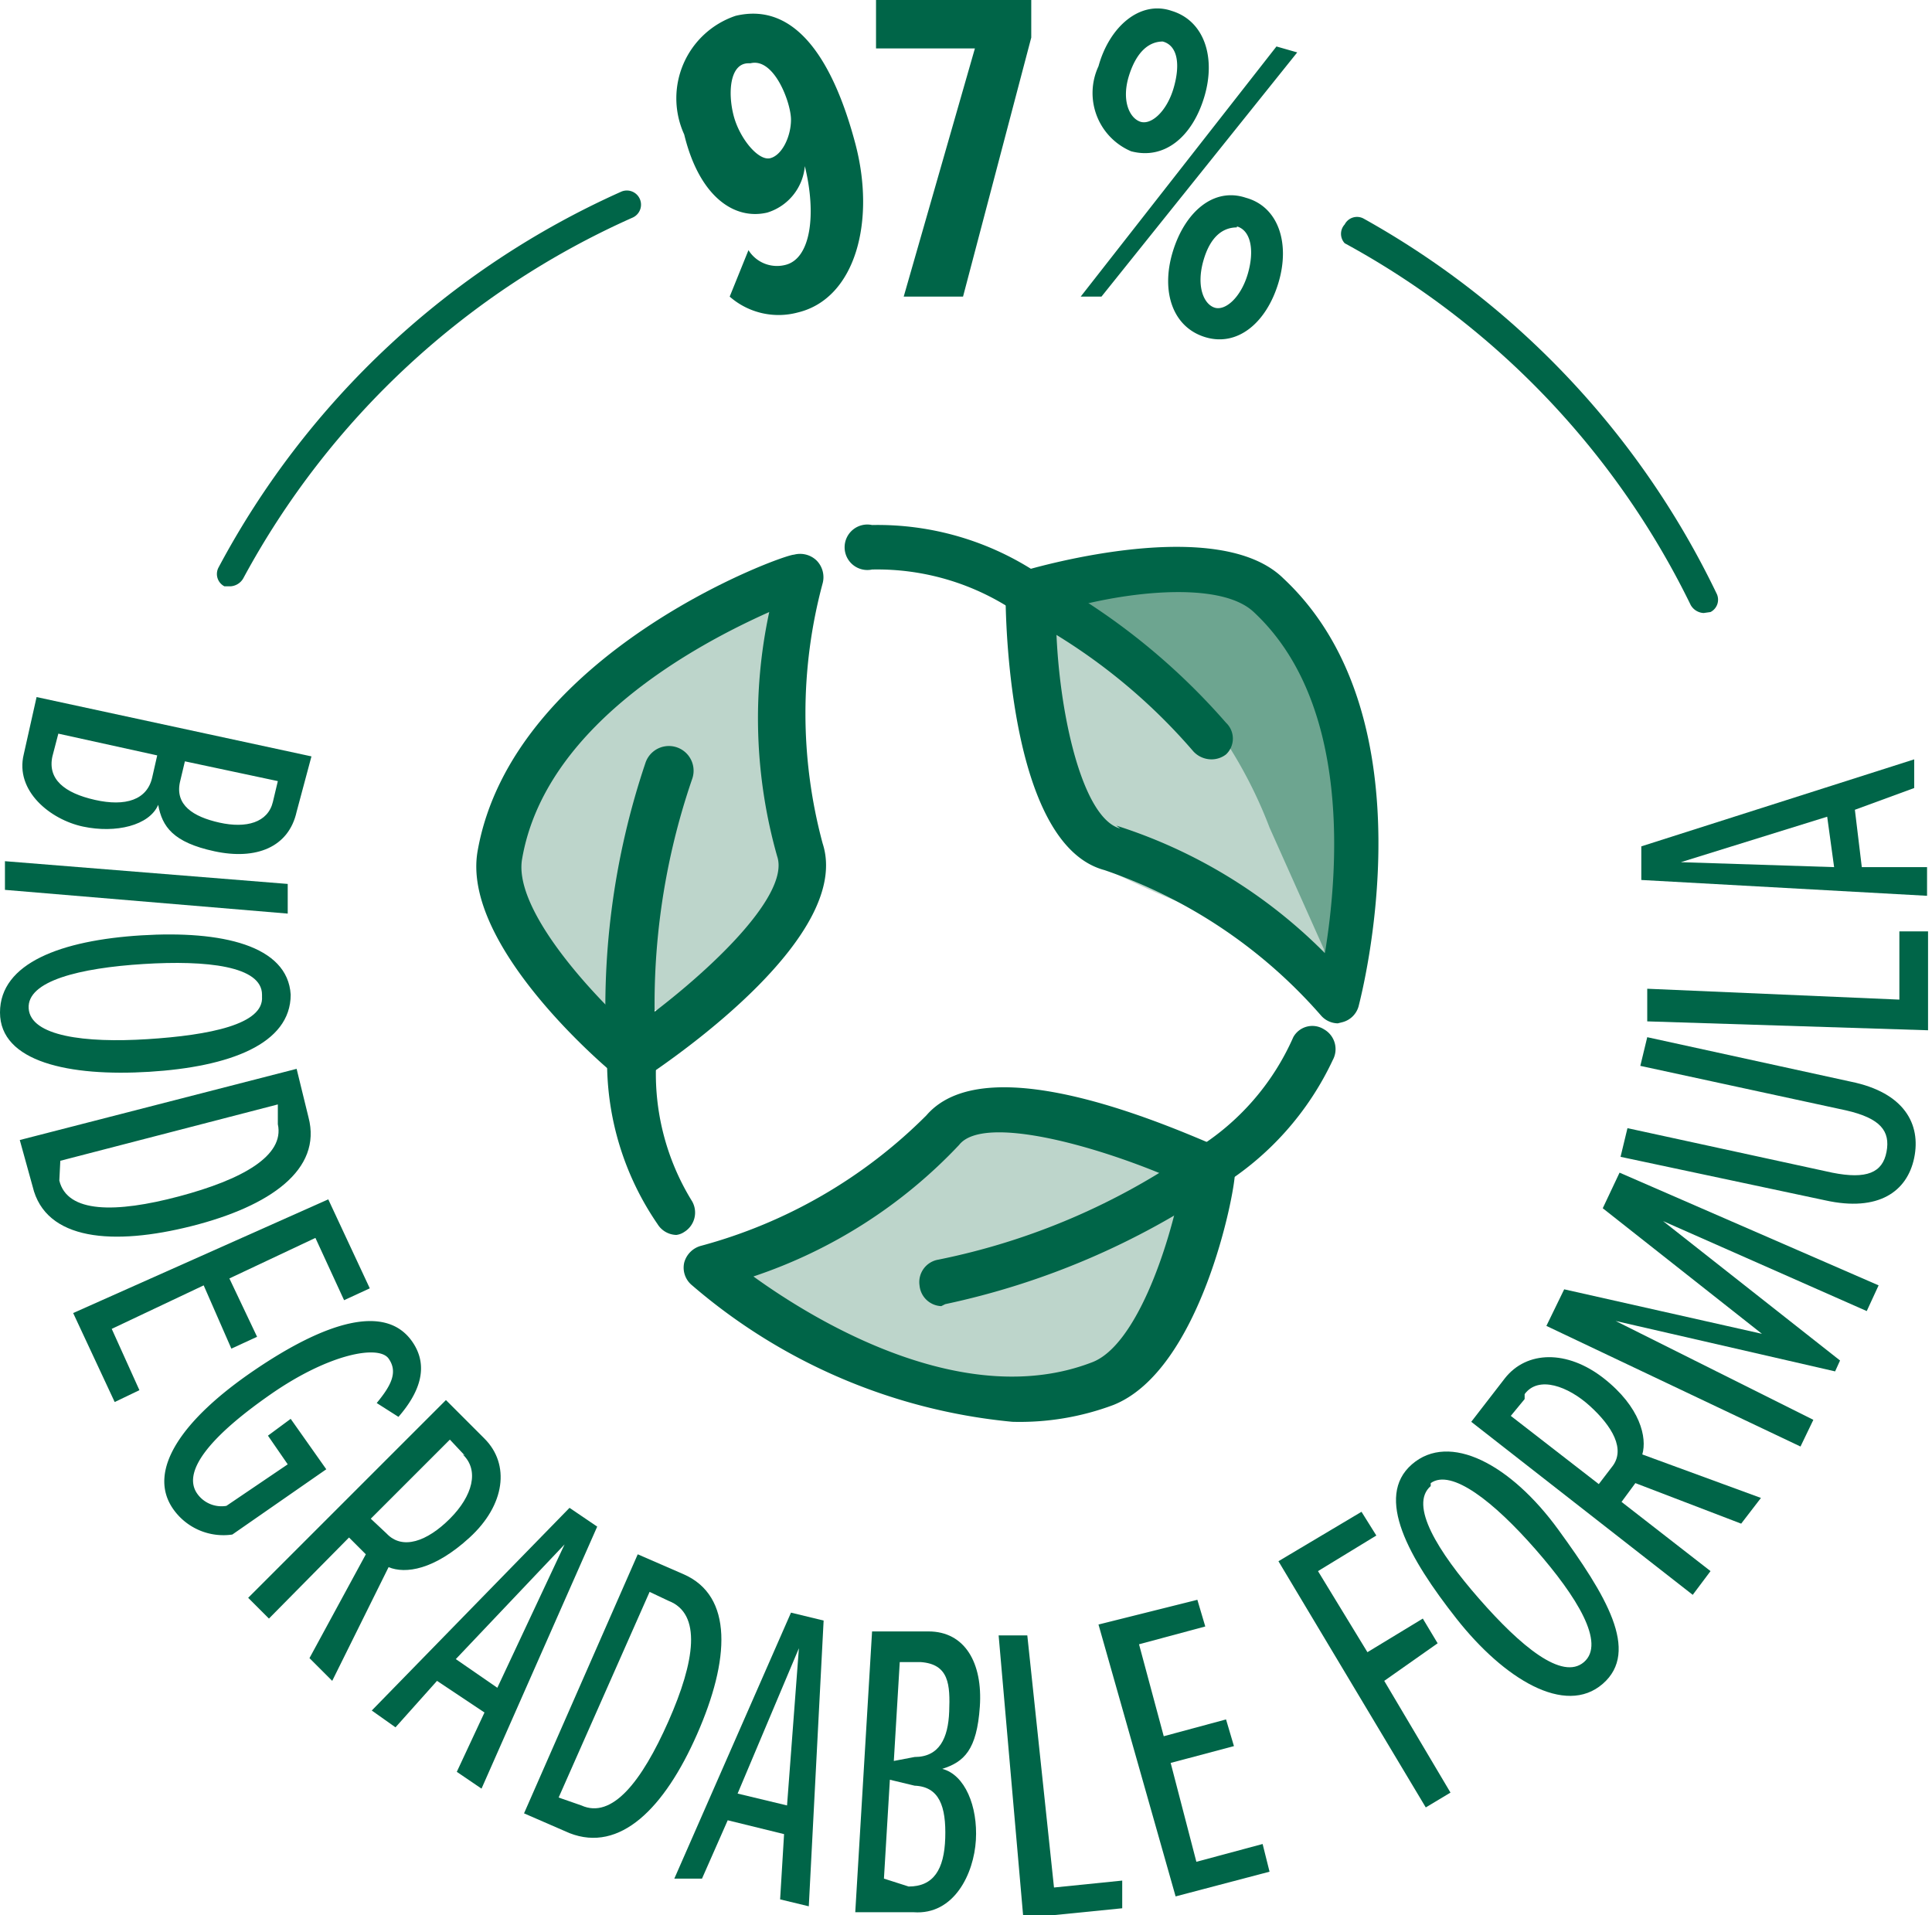
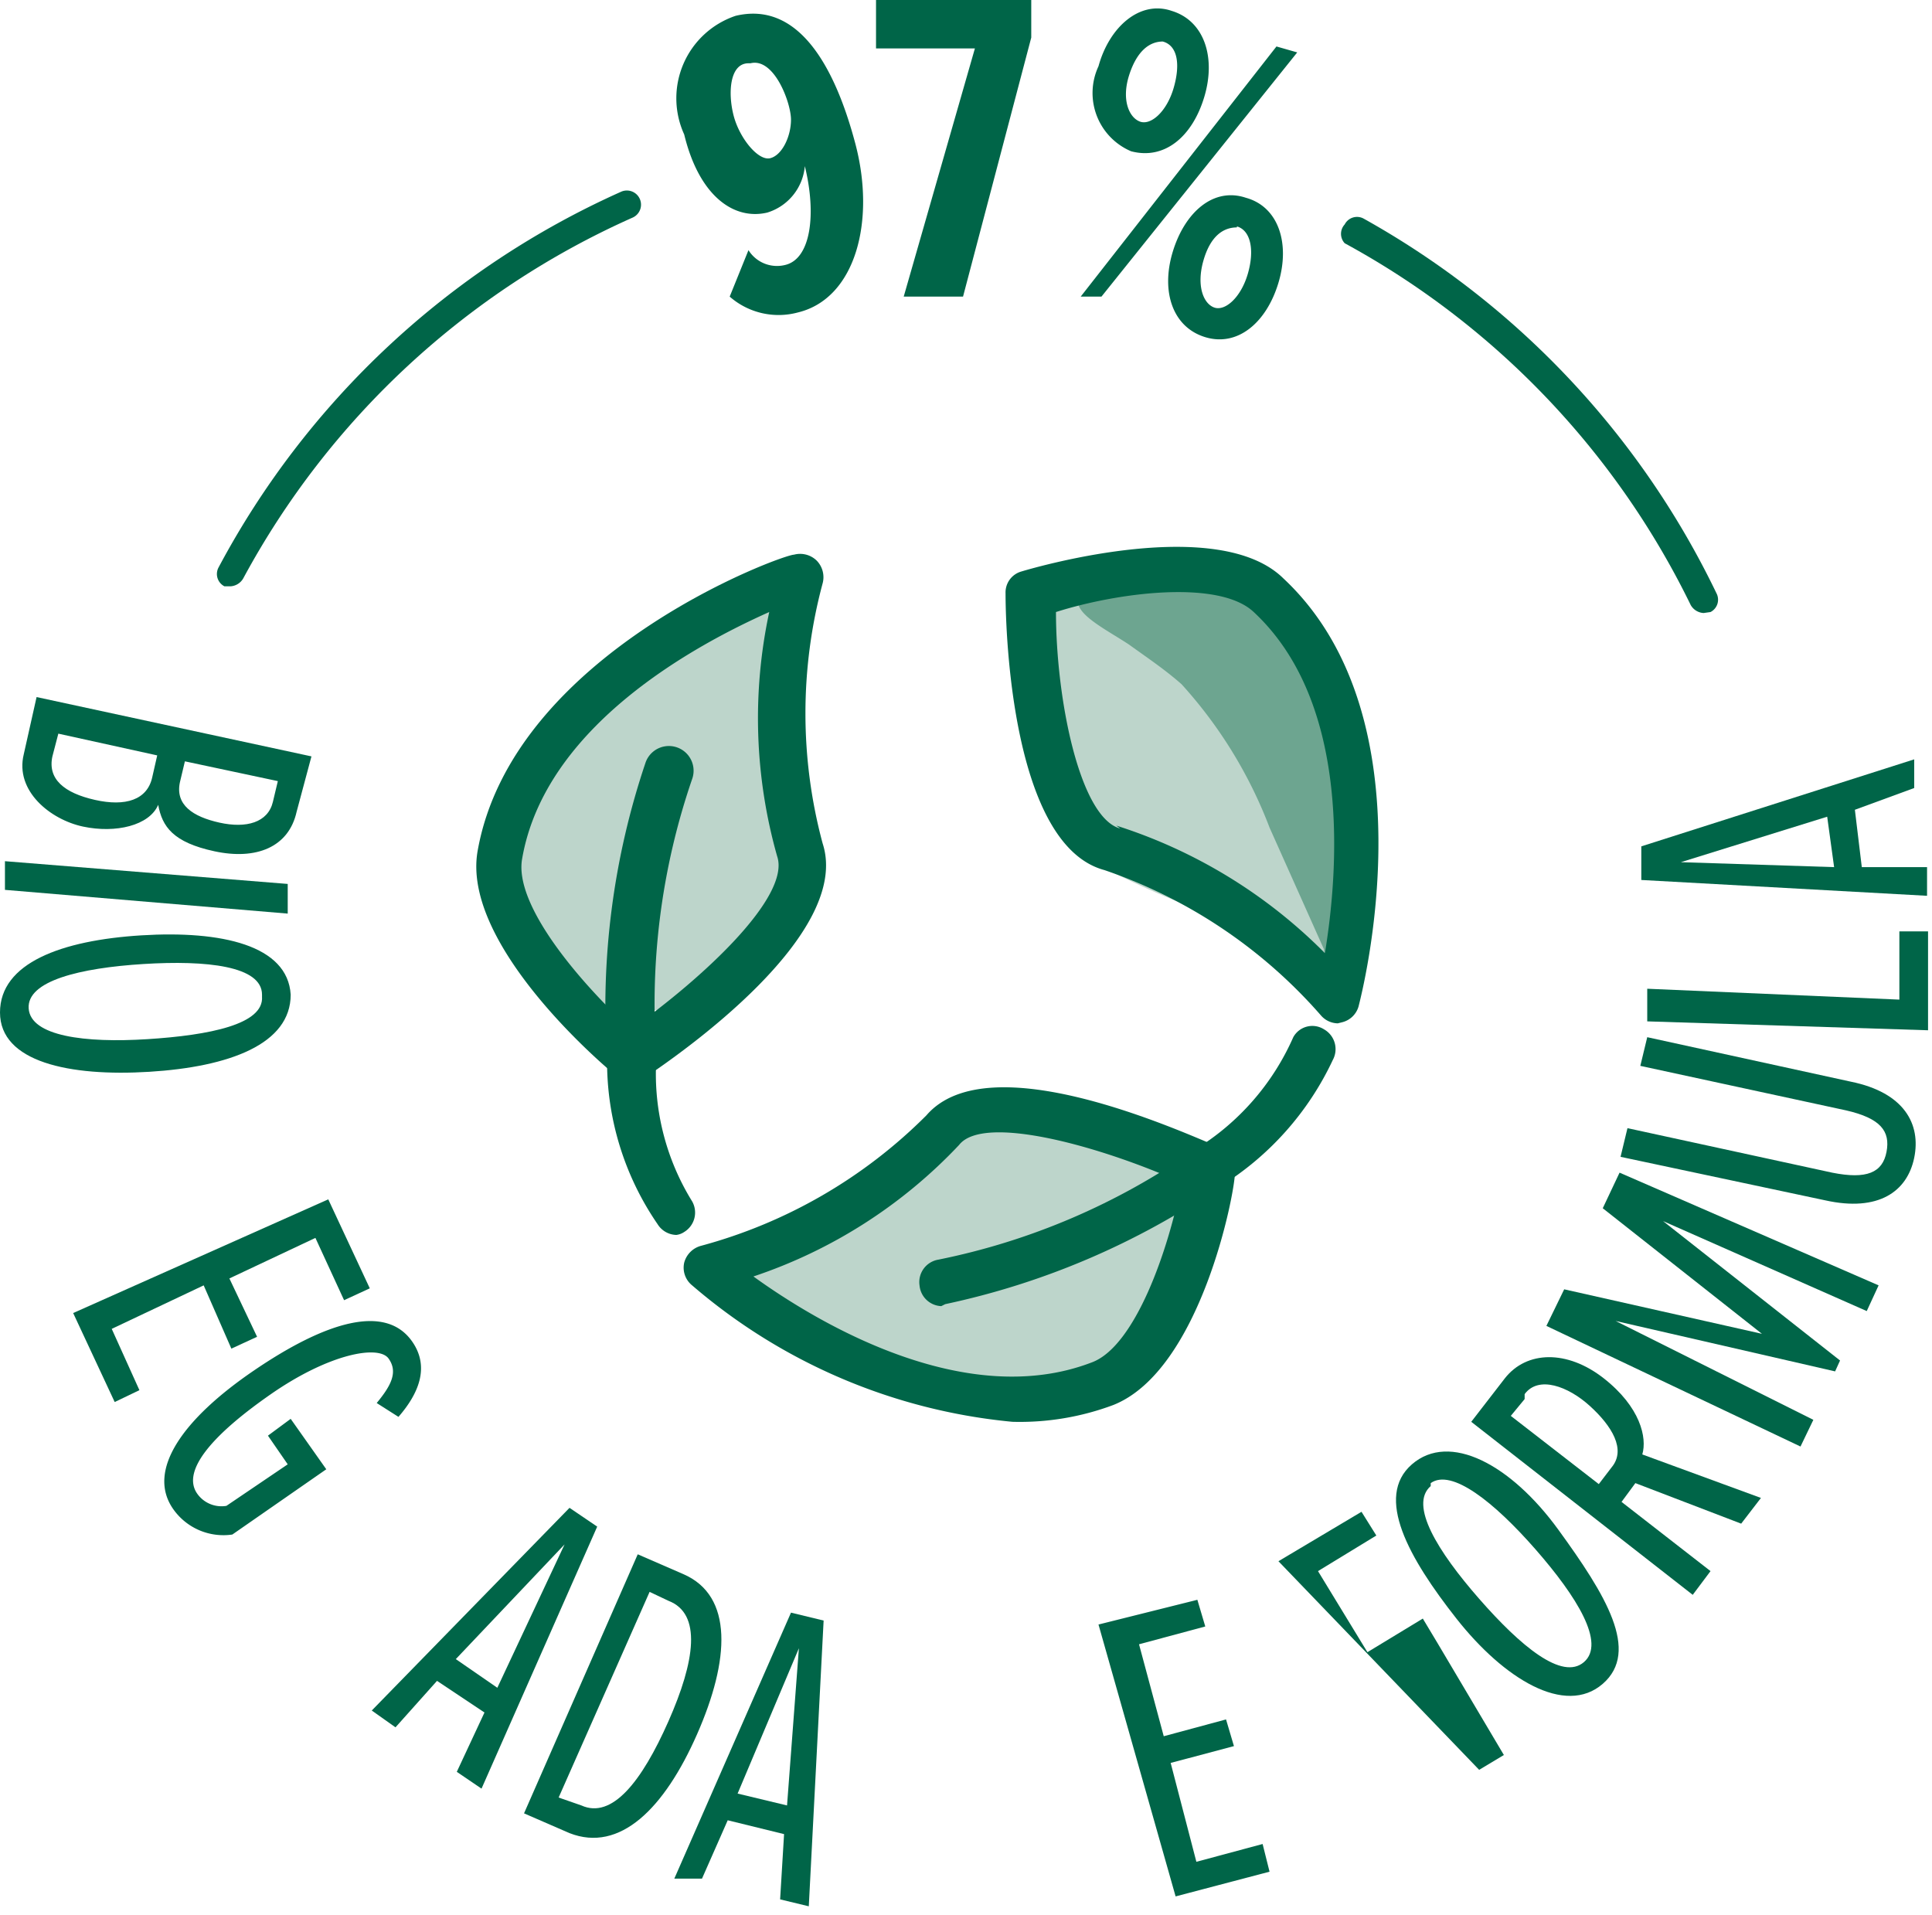
<svg xmlns="http://www.w3.org/2000/svg" viewBox="0 0 19.54 19.37">
  <defs>
    <style>.cls-1{fill:#006548;}.cls-2{fill:#bdd5cb;}.cls-3{fill:#6da590;}</style>
  </defs>
  <title>97procent-bio-form</title>
  <g id="Layer_2" data-name="Layer 2">
    <g id="artwork">
      <path class="cls-1" d="M9.86.49h-1V0h1.57V.38L9.74,3h-.6Z" />
      <path class="cls-1" d="M7.57,2.53a.34.34,0,0,0,.37.15c.26-.06.32-.51.2-1v0a.54.54,0,0,1-.38.47c-.34.08-.69-.17-.84-.79A.88.88,0,0,1,7.44.16c.63-.15,1,.5,1.21,1.29s0,1.57-.58,1.71A.75.75,0,0,1,7.38,3Zm0-1.89c-.19,0-.21.3-.15.53s.25.46.37.43S8,1.38,8,1.21,7.83.58,7.59.64Z" />
      <path class="cls-1" d="M12.91.47l.21.06L11.14,3,10.93,3ZM11.85.11c.33.1.45.47.33.87s-.4.64-.74.55a.64.64,0,0,1-.33-.86C11.22.27,11.53,0,11.85.11Zm-.09.31c-.13,0-.26.09-.34.34s0,.43.11.47.27-.1.34-.34S11.91.46,11.76.42ZM12.6,2c.33.09.45.46.33.86s-.41.65-.74.55-.45-.46-.33-.86S12.27,1.89,12.6,2Zm-.09.3c-.14,0-.27.09-.34.34s0,.43.11.47.27-.1.34-.34S12.65,2.33,12.51,2.29Z" />
      <path class="cls-1" d="M2.33,5.93l-.06,0a.14.14,0,0,1-.06-.19,8.58,8.58,0,0,1,4.07-3.8.14.14,0,0,1,.12.26A8.31,8.31,0,0,0,2.46,5.85.16.16,0,0,1,2.33,5.93Z" />
      <path class="cls-1" d="M17.23,6.2a.16.16,0,0,1-.13-.08,8.31,8.31,0,0,0-3.5-3.66.14.14,0,0,1,0-.19.14.14,0,0,1,.19-.06A8.61,8.61,0,0,1,17.36,6a.14.14,0,0,1-.06.19Z" />
      <path class="cls-2" d="M6.08,7.09a1.65,1.65,0,0,0-.41.33,1.81,1.81,0,0,0-.29.48,3.12,3.12,0,0,0-.23.67,1.44,1.44,0,0,0,.72,1.52,1.31,1.31,0,0,0,1.62-.37,3.35,3.35,0,0,0,.2-.37A2.58,2.58,0,0,0,8,8.14c0-.31.27-2,0-2.16s-.71.36-.87.47Z" />
      <path class="cls-2" d="M10.39,7.53A1.85,1.85,0,0,0,11,8.69a9.22,9.22,0,0,0,1.28.57c.29.16.53.39.81.57a.34.34,0,0,0,.27.07.38.38,0,0,0,.17-.22,4.66,4.66,0,0,0,.2-1.49,2.86,2.86,0,0,0-.19-1.36,1.92,1.92,0,0,0-1.45-1c-.4-.06-1.34-.07-1.65.25S10.34,7.2,10.39,7.53Z" />
      <path class="cls-2" d="M11.25,11.52a3.26,3.26,0,0,0-.86-.2A2.41,2.41,0,0,0,9,11.81a7.63,7.63,0,0,1-1.25.77c-.16.06-.36.14-.4.32a.41.41,0,0,0,.09.28,1.42,1.42,0,0,0,.76.41L9.56,14a2.46,2.46,0,0,0,.89.16,1.56,1.56,0,0,0,1.18-.86A2.67,2.67,0,0,0,12,12.05C11.93,11.65,11.6,11.65,11.25,11.52Z" />
      <path class="cls-3" d="M11.42,6.52c.18.13.36.25.53.4a4.57,4.57,0,0,1,.89,1.45l.55,1.23s0,.09.09.1.14-.11.15-.21c0-.47,0-.94,0-1.41a3.54,3.54,0,0,0-.1-1,1.9,1.9,0,0,0-2.4-1.19C10.6,6.09,11.12,6.32,11.42,6.52Z" />
      <path class="cls-1" d="M6.37,10.92a.21.21,0,0,1-.15-.05c-.16-.13-1.55-1.33-1.39-2.26.35-2,3.08-3,3.2-3a.24.24,0,0,1,.23.06.24.24,0,0,1,.06.23,5.06,5.06,0,0,0,0,2.63h0c.3.92-1.44,2.13-1.8,2.37A.24.24,0,0,1,6.37,10.92ZM7.78,6.19c-.74.33-2.27,1.15-2.5,2.5-.08.47.59,1.25,1.1,1.72C7.1,9.9,8,9.07,7.86,8.66h0A5.12,5.12,0,0,1,7.78,6.19Z" />
      <path class="cls-1" d="M6.84,12.49a.23.23,0,0,1-.19-.11,2.9,2.9,0,0,1-.51-1.67,7.74,7.74,0,0,1,.39-3A.23.23,0,1,1,7,7.88a7,7,0,0,0-.36,2.8A2.45,2.45,0,0,0,7,12.15a.23.23,0,0,1-.08.31A.18.18,0,0,1,6.84,12.49Z" />
      <path class="cls-1" d="M13.53,10.35a.23.23,0,0,1-.17-.08A5.09,5.09,0,0,0,11.17,8.8h0c-.93-.25-1-2.38-1-2.8a.22.22,0,0,1,.16-.22c.2-.06,2-.57,2.65.07,1.52,1.42.79,4.21.76,4.33a.23.23,0,0,1-.17.16Zm-2.24-2A5.18,5.18,0,0,1,13.4,9.64c.13-.79.28-2.52-.72-3.45-.35-.33-1.37-.2-2,0,0,.88.24,2.08.65,2.19Z" />
-       <path class="cls-1" d="M12.25,7.68a.25.25,0,0,1-.18-.08,5.88,5.88,0,0,0-1.78-1.4,2.5,2.5,0,0,0-1.47-.44.23.23,0,1,1,0-.45,2.93,2.93,0,0,1,1.68.49,6.68,6.68,0,0,1,1.9,1.51.22.22,0,0,1,0,.32A.24.24,0,0,1,12.25,7.68Z" />
      <path class="cls-1" d="M10.24,14.38A5.8,5.8,0,0,1,7,13a.23.23,0,0,1-.08-.23.24.24,0,0,1,.17-.17,5.09,5.09,0,0,0,2.28-1.32h0c.63-.73,2.57.16,3,.34a.22.22,0,0,1,.12.24c0,.21-.35,2-1.23,2.35A2.7,2.7,0,0,1,10.24,14.38ZM7.62,12.91c.65.47,2.14,1.36,3.42.87.44-.16.78-1.14.91-1.82-.8-.36-2-.7-2.25-.38A5.06,5.06,0,0,1,7.62,12.91Z" />
      <path class="cls-1" d="M9.52,13.21A.23.23,0,0,1,9.3,13a.23.23,0,0,1,.19-.26,6.89,6.89,0,0,0,2.59-1.11,2.52,2.52,0,0,0,1-1.14.22.22,0,0,1,.31-.08.23.23,0,0,1,.09.31A3,3,0,0,1,12.34,12a7.81,7.81,0,0,1-2.78,1.19Z" />
      <path class="cls-1" d="M3.15,7.65,3,8.21c-.08.36-.41.49-.83.4s-.53-.25-.57-.47c-.09.21-.43.29-.76.22S.15,8,.24,7.63l.13-.58Zm-2.62,0c-.05.23.12.37.43.44s.53,0,.58-.23l.05-.22-1-.22Zm1.29.26c-.05.23.13.35.4.41s.49,0,.54-.21l.05-.21-.94-.2Z" />
      <path class="cls-1" d="M2.91,8.94l0,.3L.05,9l0-.29Z" />
      <path class="cls-1" d="M2.94,10.06c0,.5-.62.73-1.43.78S0,10.74,0,10.24s.62-.73,1.43-.78S2.91,9.56,2.94,10.06Zm-.29,0c0-.29-.56-.35-1.2-.31s-1.18.17-1.16.45.57.35,1.2.31S2.67,10.36,2.65,10.08Z" />
-       <path class="cls-1" d="M3,10.81l.12.49c.14.53-.39.9-1.18,1.1S.46,12.55.33,12L.2,11.53ZM.6,11.94c.08.33.57.33,1.21.16s1.07-.41,1-.73l0-.2-2.2.57Z" />
      <path class="cls-1" d="M3.32,12.13l.42.9-.26.12-.29-.63-.87.41.28.59-.26.12L2.06,13l-.93.44.28.62-.25.12-.42-.9Z" />
      <path class="cls-1" d="M4.17,13.57c.18.26.06.53-.14.76l-.22-.14c.14-.17.22-.31.12-.45s-.6-.05-1.19.36-.9.77-.75,1a.3.3,0,0,0,.3.13l.62-.42-.2-.29.23-.17.36.51-.95.66a.62.62,0,0,1-.6-.26c-.27-.39.1-.91.82-1.4S3.9,13.18,4.17,13.57Z" />
-       <path class="cls-1" d="M3.7,15.72l-.17-.17-.81.82-.21-.21,2-2,.39.39c.26.26.21.67-.15,1s-.65.37-.82.3L3.36,17l-.23-.23Zm1-1-.15-.16-.8.8.16.15c.16.17.41.08.64-.15S4.85,14.87,4.68,14.71Z" />
      <path class="cls-1" d="M4.9,17.32,4.42,17,4,17.47l-.24-.17,2-2.05.28.19L4.87,18.09l-.25-.17Zm-.29-.54.42.29.68-1.45Z" />
      <path class="cls-1" d="M6.45,15.72l.46.2c.51.22.47.87.14,1.62s-.78,1.2-1.29,1l-.46-.2Zm-.57,2.54c.31.14.61-.24.88-.85s.34-1.09,0-1.22l-.19-.09-.92,2.08Z" />
      <path class="cls-1" d="M7.93,18.55l-.57-.14L7.1,19,6.82,19,8,16.31l.33.08-.15,2.89-.29-.07Zm-.47-.41.5.12.12-1.59Z" />
-       <path class="cls-1" d="M8.82,16.5l.57,0c.37,0,.55.32.52.76s-.16.56-.38.63c.23.06.36.38.34.72s-.22.76-.63.73l-.59,0Zm.37,2.58c.25,0,.36-.17.37-.49s-.06-.52-.31-.53L9,18l-.06,1Zm.06-1.31c.25,0,.34-.19.35-.46s0-.48-.29-.5H9.1l-.06,1Z" />
-       <path class="cls-1" d="M10.1,16.54l.29,0,.27,2.55.69-.07,0,.28-1,.1Z" />
      <path class="cls-1" d="M11.11,16.43l1-.25.08.27-.67.18.25.93.63-.17.08.27-.64.17.26,1,.67-.18.07.28-.95.25Z" />
-       <path class="cls-1" d="M12.93,15.79l.84-.5.15.24-.59.36.5.82.56-.34.15.25L14,17l.67,1.13-.25.15Z" />
+       <path class="cls-1" d="M12.93,15.79l.84-.5.15.24-.59.36.5.82.56-.34.15.25l.67,1.13-.25.15Z" />
      <path class="cls-1" d="M14.28,14.81c.38-.33,1,0,1.48.66s.83,1.23.45,1.56-1-.05-1.48-.66S13.9,15.14,14.28,14.81Zm.19.22c-.22.19.07.66.49,1.14s.84.83,1.06.64-.07-.66-.49-1.14S14.68,14.85,14.47,15Z" />
      <path class="cls-1" d="M16.54,15l-.14.19.9.7-.18.24-2.24-1.75.34-.44c.22-.28.63-.29,1,0s.44.6.39.77l1.2.44-.2.26Zm-1.12-.85-.14.17.89.69.13-.17c.15-.18,0-.42-.22-.62S15.56,13.91,15.42,14.1Z" />
      <path class="cls-1" d="M16.82,12.35l1.79,1.41-.05.11-2.22-.51,2,1-.13.27-2.57-1.22.18-.37,2,.45-1.61-1.27.17-.36L19,13l-.12.26Z" />
      <path class="cls-1" d="M16.39,11.7l.07-.29,2.07.45c.35.07.51,0,.55-.21s-.06-.34-.41-.42l-2.08-.45.07-.29,2.06.45c.54.11.71.43.64.77s-.36.55-.9.43Z" />
      <path class="cls-1" d="M16.66,10.33V10l2.55.11,0-.69h.29l0,1Z" />
      <path class="cls-1" d="M18.76,8.19l.07.58.66,0,0,.29-2.89-.16,0-.34,2.76-.88,0,.29Zm-.21.58-.07-.51L17,8.72Z" />
    </g>
  </g>
</svg>